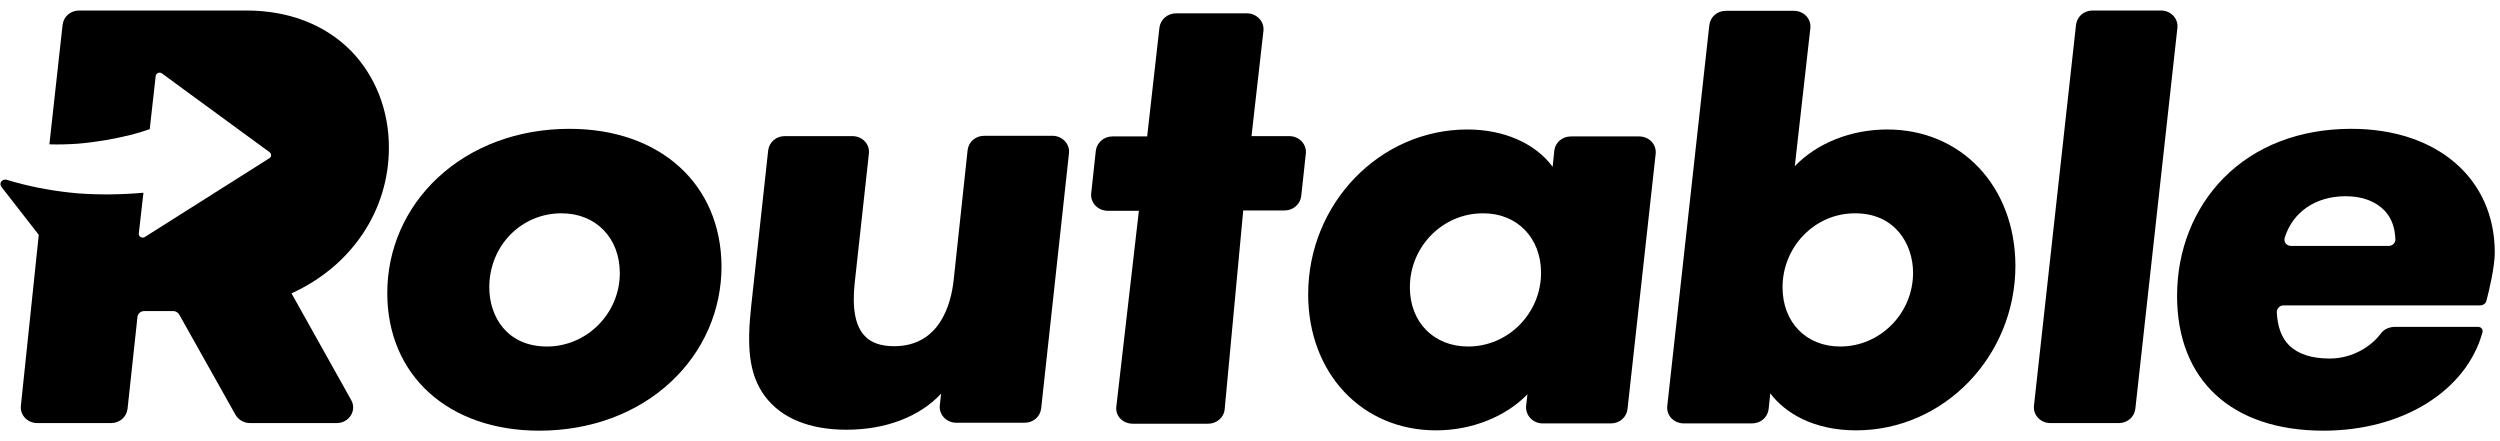
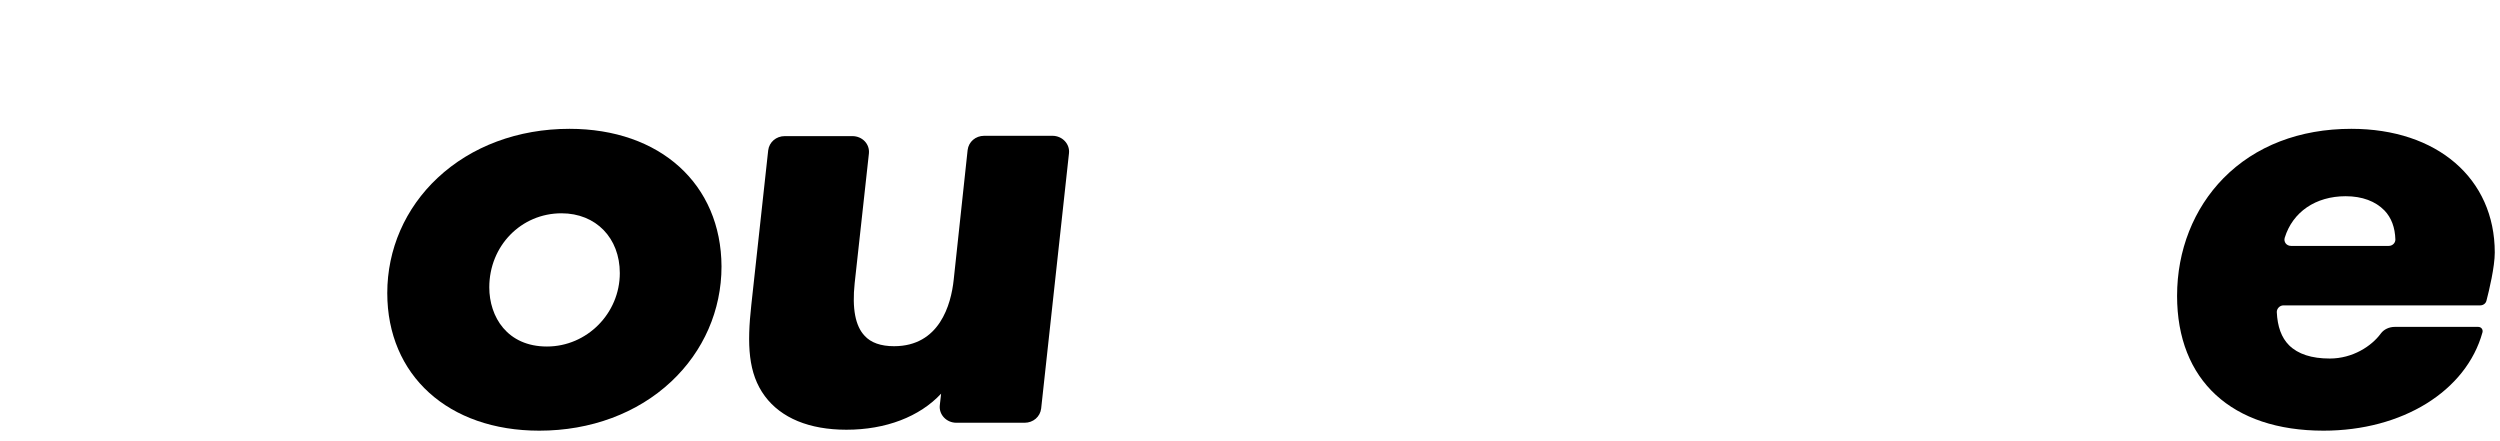
<svg xmlns="http://www.w3.org/2000/svg" class="w-auto" fill="none" viewBox="0 0 119 21" height="100%" width="100%">
  <g clip-path="url(#clip0_2913_2923)">
    <path fill="currentColor" d="M27.106 6.132C24.662 6.132 22.439 6.961 20.83 8.467C19.285 9.913 18.434 11.87 18.434 13.949C18.434 17.864 21.335 20.5 25.671 20.5C28.115 20.5 30.339 19.672 31.947 18.166C33.492 16.72 34.344 14.762 34.344 12.684C34.328 8.768 31.427 6.132 27.106 6.132ZM26.034 16.494C24.142 16.494 23.29 15.078 23.29 13.678C23.29 11.705 24.804 10.153 26.728 10.153C28.367 10.153 29.503 11.328 29.503 13C29.503 14.913 27.942 16.494 26.034 16.494Z" />
    <path fill="currentColor" d="M45.396 13.316C45.27 14.506 44.718 16.479 42.558 16.479C41.927 16.479 41.454 16.313 41.155 15.982C40.713 15.515 40.556 14.687 40.682 13.482L41.36 7.307C41.407 6.855 41.044 6.479 40.571 6.479H37.355C36.945 6.479 36.614 6.765 36.566 7.157L35.762 14.521C35.557 16.389 35.604 17.774 36.409 18.858C37.181 19.898 38.521 20.455 40.288 20.455C42.164 20.455 43.772 19.837 44.797 18.738L44.734 19.295C44.687 19.732 45.049 20.123 45.523 20.123H48.771C49.181 20.123 49.512 19.837 49.559 19.446L50.884 7.292C50.931 6.855 50.568 6.464 50.095 6.464H46.847C46.437 6.464 46.106 6.75 46.059 7.142L45.396 13.316Z" />
-     <path fill="currentColor" d="M53.139 19.34L54.211 10.033H52.729C52.256 10.033 51.893 9.642 51.941 9.205L52.161 7.172C52.209 6.795 52.54 6.494 52.95 6.494H54.605L55.189 1.313C55.236 0.937 55.567 0.635 55.977 0.635H59.352C59.825 0.635 60.187 1.027 60.14 1.464L59.572 6.479H61.37C61.843 6.479 62.206 6.87 62.158 7.307L61.938 9.34C61.89 9.717 61.559 10.018 61.149 10.018H59.178L58.295 19.476C58.264 19.867 57.917 20.169 57.507 20.169H53.927C53.438 20.169 53.076 19.792 53.139 19.34Z" />
-     <path fill="currentColor" d="M73.906 7.94C73.086 6.825 71.588 6.163 69.853 6.163C65.675 6.163 62.269 9.687 62.269 14.009C62.269 17.759 64.823 20.485 68.355 20.485C70.058 20.485 71.666 19.837 72.707 18.768L72.644 19.31C72.597 19.762 72.96 20.154 73.433 20.154H76.681C77.091 20.154 77.422 19.867 77.469 19.476L78.81 7.322C78.857 6.871 78.494 6.494 78.021 6.494H74.773C74.363 6.494 74.032 6.78 73.984 7.172L73.906 7.94ZM73.354 12.985C73.354 14.913 71.793 16.494 69.885 16.494C68.245 16.494 67.11 15.334 67.11 13.678C67.11 11.735 68.671 10.154 70.579 10.154C72.203 10.139 73.354 11.313 73.354 12.985Z" />
-     <path fill="currentColor" d="M89.832 6.163C88.113 6.163 86.489 6.81 85.432 7.91L86.173 1.343C86.221 0.892 85.858 0.515 85.385 0.515H82.153C81.743 0.515 81.411 0.801 81.364 1.193L79.362 19.325C79.314 19.777 79.677 20.154 80.15 20.154H83.398C83.808 20.154 84.139 19.867 84.187 19.476L84.265 18.723C84.959 19.642 86.3 20.485 88.349 20.485C92.528 20.485 95.934 16.961 95.934 12.639C95.918 8.874 93.364 6.163 89.832 6.163ZM91.062 12.985C91.062 14.913 89.501 16.494 87.593 16.494C85.968 16.494 84.849 15.334 84.849 13.678C84.849 11.735 86.394 10.154 88.286 10.154C90.194 10.139 91.062 11.614 91.062 12.985Z" />
-     <path fill="currentColor" d="M97.605 20.139H100.853C101.263 20.139 101.594 19.852 101.642 19.461L103.644 1.328C103.692 0.877 103.329 0.5 102.856 0.5H99.608C99.198 0.5 98.867 0.786 98.819 1.178L96.817 19.31C96.769 19.762 97.132 20.139 97.605 20.139Z" />
    <path fill="currentColor" d="M111.923 6.132C109.463 6.132 107.35 6.946 105.837 8.482C104.417 9.928 103.629 11.916 103.629 14.084C103.629 18.105 106.231 20.5 110.599 20.5C114.351 20.5 117.395 18.617 118.167 15.816C118.199 15.681 118.104 15.56 117.962 15.56H113.989C113.721 15.56 113.468 15.681 113.326 15.877C112.885 16.479 111.986 17.066 110.898 17.066C110.031 17.066 109.384 16.855 108.959 16.434C108.596 16.072 108.407 15.545 108.375 14.852C108.375 14.687 108.517 14.536 108.691 14.536H118.057C118.199 14.536 118.325 14.446 118.356 14.31C118.483 13.828 118.751 12.699 118.751 12.021C118.751 8.497 116.007 6.132 111.923 6.132ZM109.053 11.705C108.832 11.705 108.691 11.509 108.754 11.313C109.132 10.093 110.22 9.34 111.655 9.34C112.443 9.34 113.074 9.581 113.5 10.018C113.831 10.364 114.004 10.831 114.02 11.403C114.02 11.569 113.878 11.705 113.705 11.705H109.053Z" />
-     <path fill="currentColor" d="M13.876 13.964C16.746 12.654 18.512 10.018 18.512 7.021C18.512 5.244 17.866 3.617 16.715 2.428C15.469 1.163 13.734 0.5 11.716 0.5H3.769C3.359 0.5 3.028 0.786 2.98 1.178L2.35 6.87C2.807 6.886 3.264 6.87 3.706 6.84C4.589 6.765 5.456 6.614 6.292 6.404C6.576 6.328 6.859 6.238 7.127 6.148L7.411 3.617C7.427 3.482 7.6 3.407 7.711 3.497L12.835 7.247C12.93 7.322 12.93 7.473 12.82 7.533L6.891 11.283C6.765 11.358 6.591 11.268 6.607 11.117L6.828 9.175C5.787 9.265 4.746 9.28 3.721 9.205C2.665 9.114 1.656 8.934 0.678 8.663C0.552 8.633 0.442 8.587 0.316 8.557C0.111 8.497 -0.063 8.723 0.063 8.889L1.845 11.178L0.994 19.31C0.946 19.762 1.309 20.139 1.782 20.139H5.283C5.693 20.139 6.024 19.852 6.071 19.461L6.544 15.078C6.56 14.928 6.702 14.807 6.859 14.807H8.247C8.357 14.807 8.468 14.867 8.531 14.973L11.211 19.747C11.353 19.988 11.621 20.139 11.905 20.139H16.021C16.62 20.139 16.998 19.536 16.715 19.039L13.876 13.964Z" />
  </g>
  <defs>
    <clipPath id="clip0_2913_2923">
      <rect transform="translate(0 0.5)" fill="currentColor" height="20" width="118.75" />
    </clipPath>
  </defs>
</svg>